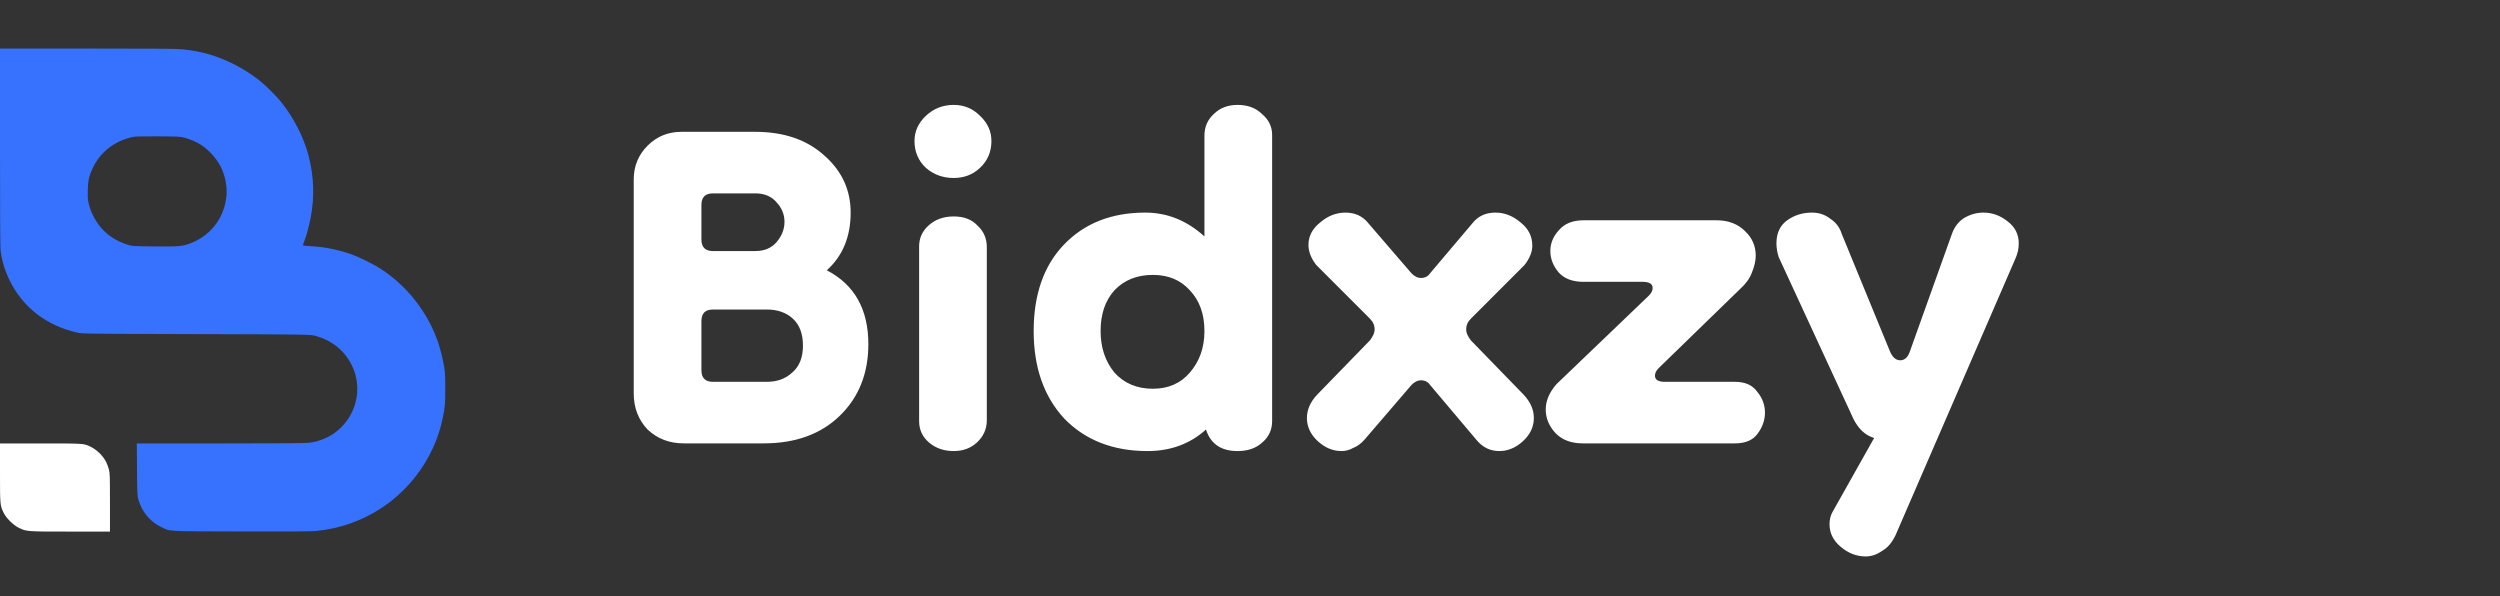
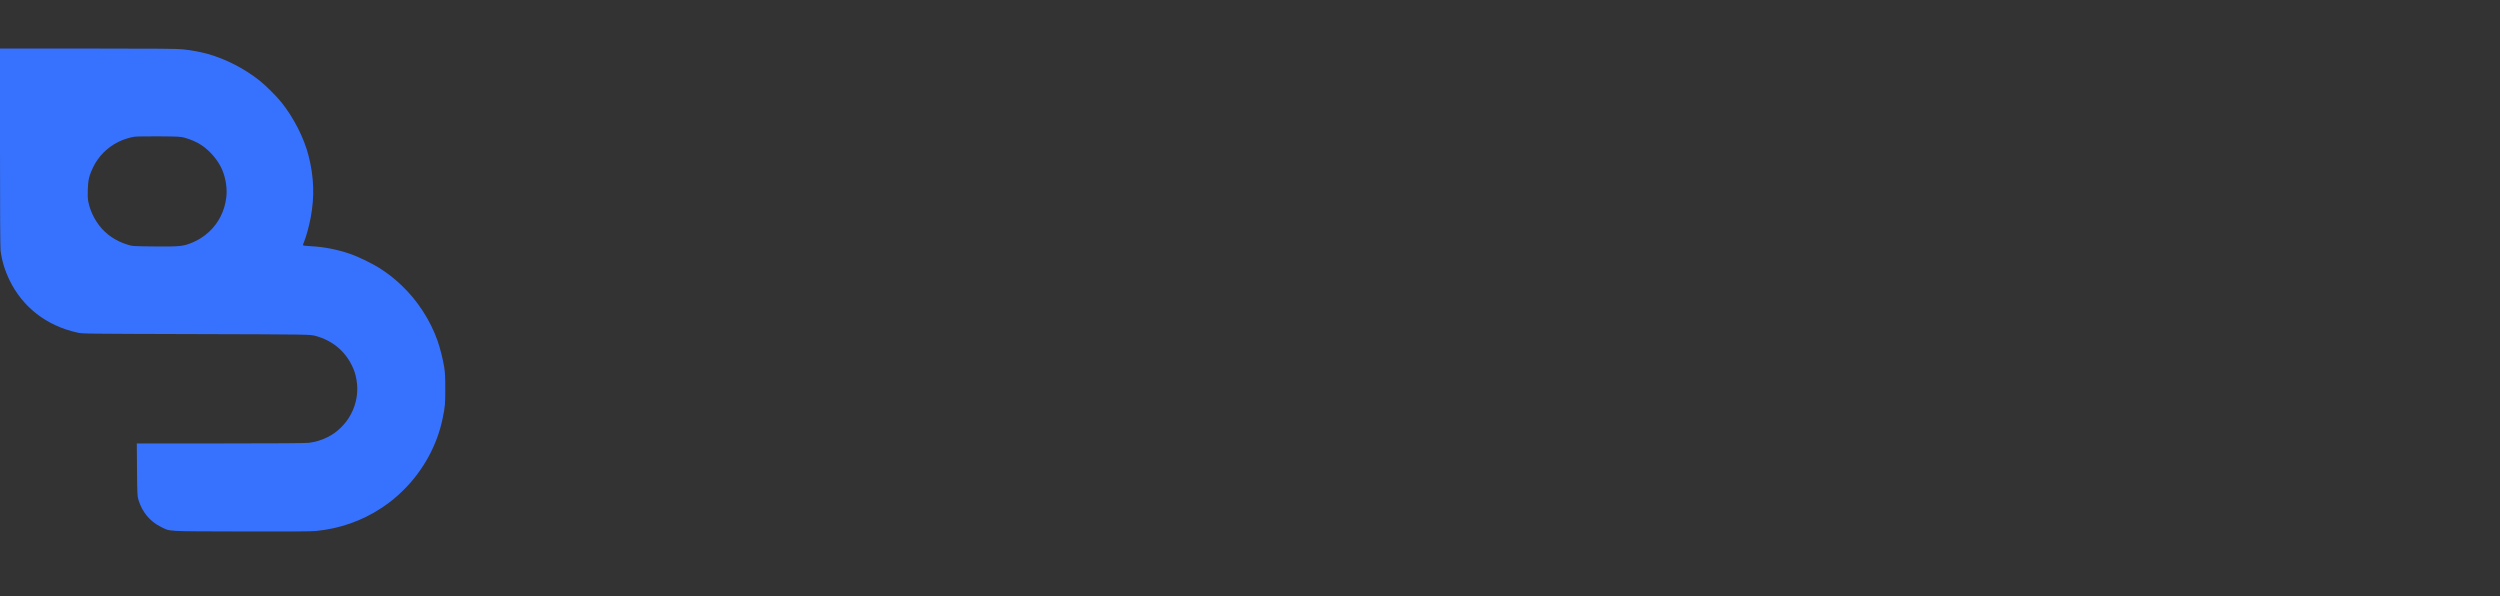
<svg xmlns="http://www.w3.org/2000/svg" width="130" height="31" viewBox="0 0 130 31" fill="none">
  <rect x="0" y="0" width="130" height="31" fill="#333333" stroke="none" />
  <path fill-rule="evenodd" clip-rule="evenodd" d="M0 7.651C0 11.046 0.011 12.863 0.031 13.03C0.095 13.549 0.248 14.055 0.493 14.562C1.175 15.975 2.42 16.939 4.02 17.294C4.301 17.356 4.343 17.357 10.215 17.373C16.126 17.39 16.126 17.39 16.41 17.468C16.751 17.562 17.021 17.681 17.293 17.858C17.712 18.129 18.061 18.523 18.285 18.977C18.426 19.262 18.482 19.436 18.539 19.757C18.645 20.359 18.543 20.985 18.247 21.541C18.107 21.805 17.933 22.035 17.715 22.245C17.488 22.463 17.295 22.601 17.037 22.731C16.735 22.882 16.392 22.987 16.067 23.026C15.883 23.049 14.428 23.059 11.456 23.059L7.114 23.059L7.125 24.421C7.136 25.725 7.139 25.791 7.202 26.001C7.39 26.62 7.795 27.111 8.346 27.386C8.867 27.646 8.529 27.625 12.523 27.636C14.954 27.643 16.174 27.635 16.409 27.613C17.665 27.492 18.828 27.084 19.848 26.407C20.302 26.106 20.625 25.84 21.016 25.449C22.024 24.439 22.739 23.122 23.016 21.762C23.146 21.127 23.154 21.031 23.154 20.232C23.154 19.612 23.143 19.37 23.1 19.101C23.035 18.69 22.882 18.085 22.752 17.717C22.372 16.647 21.715 15.635 20.893 14.851C20.533 14.507 20.244 14.277 19.811 13.991C19.415 13.729 18.637 13.347 18.196 13.198C17.522 12.97 16.84 12.836 16.178 12.804C15.867 12.788 15.754 12.773 15.754 12.745C15.754 12.724 15.781 12.644 15.815 12.566C15.914 12.334 16.075 11.748 16.154 11.327C16.361 10.227 16.328 9.215 16.049 8.112C15.816 7.185 15.278 6.126 14.633 5.321C14.376 5.001 13.849 4.474 13.521 4.21C12.738 3.581 11.754 3.072 10.81 2.807C10.42 2.698 9.98 2.615 9.534 2.568C9.198 2.532 8.338 2.525 4.564 2.524L0 2.524V7.651ZM9.595 7.16C9.93 7.252 10.236 7.387 10.486 7.553C10.935 7.853 11.36 8.362 11.557 8.837C11.749 9.301 11.824 9.825 11.764 10.293C11.675 10.981 11.366 11.593 10.878 12.048C10.611 12.298 10.307 12.491 9.97 12.627C9.516 12.81 9.346 12.826 8.048 12.815C6.894 12.804 6.894 12.804 6.633 12.723C6.015 12.532 5.506 12.185 5.147 11.709C4.863 11.331 4.669 10.899 4.584 10.448C4.562 10.331 4.555 10.107 4.565 9.838C4.583 9.347 4.638 9.119 4.841 8.699C5.117 8.128 5.569 7.674 6.15 7.381C6.395 7.257 6.754 7.142 6.993 7.109C7.102 7.094 7.681 7.086 8.279 7.09C9.277 7.097 9.385 7.103 9.595 7.16Z" fill="#3772FF" />
-   <path fill-rule="evenodd" clip-rule="evenodd" d="M0 24.58C0 26.251 0.002 26.271 0.186 26.66C0.312 26.928 0.684 27.299 0.968 27.441C1.37 27.642 1.371 27.642 3.661 27.642H5.718V26.13C5.718 24.758 5.713 24.598 5.663 24.411C5.633 24.298 5.571 24.129 5.526 24.036C5.36 23.7 5.025 23.374 4.68 23.215C4.341 23.058 4.368 23.06 2.107 23.059L0 23.059V24.58Z" fill="white" />
-   <path d="M35.554 23.055C34.808 23.055 34.181 22.815 33.674 22.335C33.194 21.829 32.954 21.202 32.954 20.455V9.335C32.954 8.642 33.194 8.055 33.674 7.575C34.154 7.095 34.741 6.855 35.434 6.855H39.274C40.768 6.855 41.968 7.269 42.874 8.095C43.781 8.895 44.234 9.882 44.234 11.055C44.234 12.309 43.821 13.309 42.994 14.055C44.434 14.802 45.154 16.082 45.154 17.895C45.154 19.415 44.661 20.655 43.674 21.615C42.688 22.575 41.368 23.055 39.714 23.055H35.554ZM37.074 19.855H39.874C40.408 19.855 40.848 19.695 41.194 19.375C41.568 19.055 41.754 18.589 41.754 17.975C41.754 17.362 41.581 16.895 41.234 16.575C40.888 16.255 40.434 16.095 39.874 16.095H37.074C36.674 16.095 36.474 16.295 36.474 16.695V19.255C36.474 19.655 36.674 19.855 37.074 19.855ZM37.074 13.055H39.274C39.754 13.055 40.128 12.895 40.394 12.575C40.661 12.255 40.794 11.909 40.794 11.535C40.794 11.162 40.661 10.829 40.394 10.535C40.128 10.215 39.754 10.055 39.274 10.055H37.074C36.674 10.055 36.474 10.255 36.474 10.655V12.455C36.474 12.855 36.674 13.055 37.074 13.055ZM49.594 23.455C49.088 23.455 48.661 23.309 48.314 23.015C47.968 22.722 47.794 22.349 47.794 21.895V12.815C47.794 12.389 47.954 12.029 48.274 11.735C48.621 11.415 49.061 11.255 49.594 11.255C50.128 11.255 50.541 11.415 50.834 11.735C51.154 12.029 51.314 12.402 51.314 12.855V21.855C51.314 22.309 51.141 22.695 50.794 23.015C50.474 23.309 50.074 23.455 49.594 23.455ZM49.594 9.255C49.034 9.255 48.554 9.082 48.154 8.735C47.754 8.362 47.554 7.895 47.554 7.335C47.554 6.829 47.754 6.389 48.154 6.015C48.554 5.642 49.034 5.455 49.594 5.455C50.128 5.455 50.581 5.642 50.954 6.015C51.354 6.389 51.554 6.829 51.554 7.335C51.554 7.895 51.354 8.362 50.954 8.735C50.581 9.082 50.128 9.255 49.594 9.255ZM59.671 23.455C57.885 23.455 56.444 22.895 55.351 21.775C54.285 20.629 53.751 19.109 53.751 17.215C53.751 15.322 54.271 13.829 55.311 12.735C56.378 11.615 57.791 11.055 59.551 11.055C60.698 11.055 61.724 11.469 62.631 12.295V7.055C62.631 6.602 62.791 6.229 63.111 5.935C63.431 5.615 63.844 5.455 64.351 5.455C64.885 5.455 65.311 5.615 65.631 5.935C65.978 6.229 66.151 6.589 66.151 7.015V21.895C66.151 22.349 65.978 22.722 65.631 23.015C65.311 23.309 64.885 23.455 64.351 23.455C63.498 23.455 62.951 23.082 62.711 22.335C61.885 23.082 60.871 23.455 59.671 23.455ZM59.951 20.215C60.751 20.215 61.391 19.935 61.871 19.375C62.378 18.789 62.631 18.069 62.631 17.215C62.631 16.335 62.378 15.629 61.871 15.095C61.391 14.562 60.751 14.295 59.951 14.295C59.124 14.295 58.458 14.562 57.951 15.095C57.471 15.629 57.231 16.335 57.231 17.215C57.231 18.069 57.471 18.789 57.951 19.375C58.458 19.935 59.124 20.215 59.951 20.215ZM69.76 23.455C69.307 23.455 68.894 23.282 68.52 22.935C68.147 22.589 67.96 22.189 67.96 21.735C67.96 21.309 68.134 20.909 68.481 20.535L71.24 17.695C71.4 17.482 71.481 17.295 71.481 17.135C71.481 16.922 71.4 16.735 71.24 16.575L68.441 13.775C68.174 13.429 68.04 13.082 68.04 12.735C68.04 12.282 68.24 11.895 68.641 11.575C69.04 11.229 69.481 11.055 69.96 11.055C70.467 11.055 70.867 11.242 71.16 11.615L73.4 14.215C73.561 14.375 73.721 14.455 73.88 14.455C74.094 14.455 74.254 14.375 74.361 14.215L76.561 11.615C76.854 11.242 77.254 11.055 77.76 11.055C78.24 11.055 78.68 11.229 79.081 11.575C79.481 11.895 79.68 12.295 79.68 12.775C79.68 13.095 79.547 13.429 79.281 13.775L76.481 16.575C76.32 16.735 76.24 16.922 76.24 17.135C76.24 17.295 76.32 17.482 76.481 17.695L79.24 20.535C79.587 20.909 79.76 21.309 79.76 21.735C79.76 22.189 79.574 22.589 79.201 22.935C78.827 23.282 78.414 23.455 77.96 23.455C77.481 23.455 77.081 23.255 76.76 22.855L74.361 20.015C74.254 19.855 74.094 19.775 73.88 19.775C73.721 19.775 73.561 19.855 73.4 20.015L70.96 22.855C70.774 23.069 70.574 23.215 70.361 23.295C70.174 23.402 69.974 23.455 69.76 23.455ZM82.298 23.055C81.711 23.055 81.244 22.882 80.898 22.535C80.551 22.162 80.378 21.749 80.378 21.295C80.378 20.842 80.564 20.402 80.938 19.975L85.738 15.375C85.871 15.242 85.938 15.109 85.938 14.975C85.938 14.762 85.764 14.655 85.418 14.655H82.338C81.778 14.655 81.351 14.495 81.058 14.175C80.764 13.829 80.618 13.455 80.618 13.055C80.618 12.655 80.764 12.295 81.058 11.975C81.351 11.629 81.778 11.455 82.338 11.455H89.258C89.871 11.455 90.364 11.642 90.738 12.015C91.111 12.362 91.298 12.789 91.298 13.295C91.298 13.562 91.231 13.855 91.098 14.175C90.991 14.469 90.791 14.749 90.498 15.015L86.258 19.135C86.124 19.269 86.058 19.402 86.058 19.535C86.058 19.749 86.231 19.855 86.578 19.855H90.218C90.751 19.855 91.138 20.029 91.378 20.375C91.644 20.695 91.778 21.055 91.778 21.455C91.778 21.855 91.644 22.229 91.378 22.575C91.138 22.895 90.751 23.055 90.218 23.055H82.298ZM92.375 12.655C92.375 12.122 92.561 11.722 92.935 11.455C93.308 11.189 93.735 11.055 94.215 11.055C94.588 11.055 94.908 11.162 95.175 11.375C95.468 11.562 95.668 11.829 95.775 12.175L98.255 18.215C98.388 18.562 98.575 18.735 98.815 18.735C99.055 18.735 99.228 18.562 99.335 18.215L101.495 12.175C101.628 11.802 101.841 11.522 102.135 11.335C102.455 11.149 102.788 11.055 103.135 11.055C103.588 11.055 104.001 11.202 104.375 11.495C104.775 11.789 104.975 12.175 104.975 12.655C104.975 12.922 104.921 13.175 104.815 13.415L98.575 27.815C98.388 28.215 98.148 28.495 97.855 28.655C97.588 28.842 97.308 28.935 97.015 28.935C96.535 28.935 96.095 28.762 95.695 28.415C95.321 28.095 95.135 27.709 95.135 27.255C95.135 27.015 95.188 26.802 95.295 26.615L97.455 22.775C97.001 22.642 96.641 22.309 96.375 21.775L92.495 13.375C92.415 13.135 92.375 12.895 92.375 12.655Z" fill="white" />
</svg>